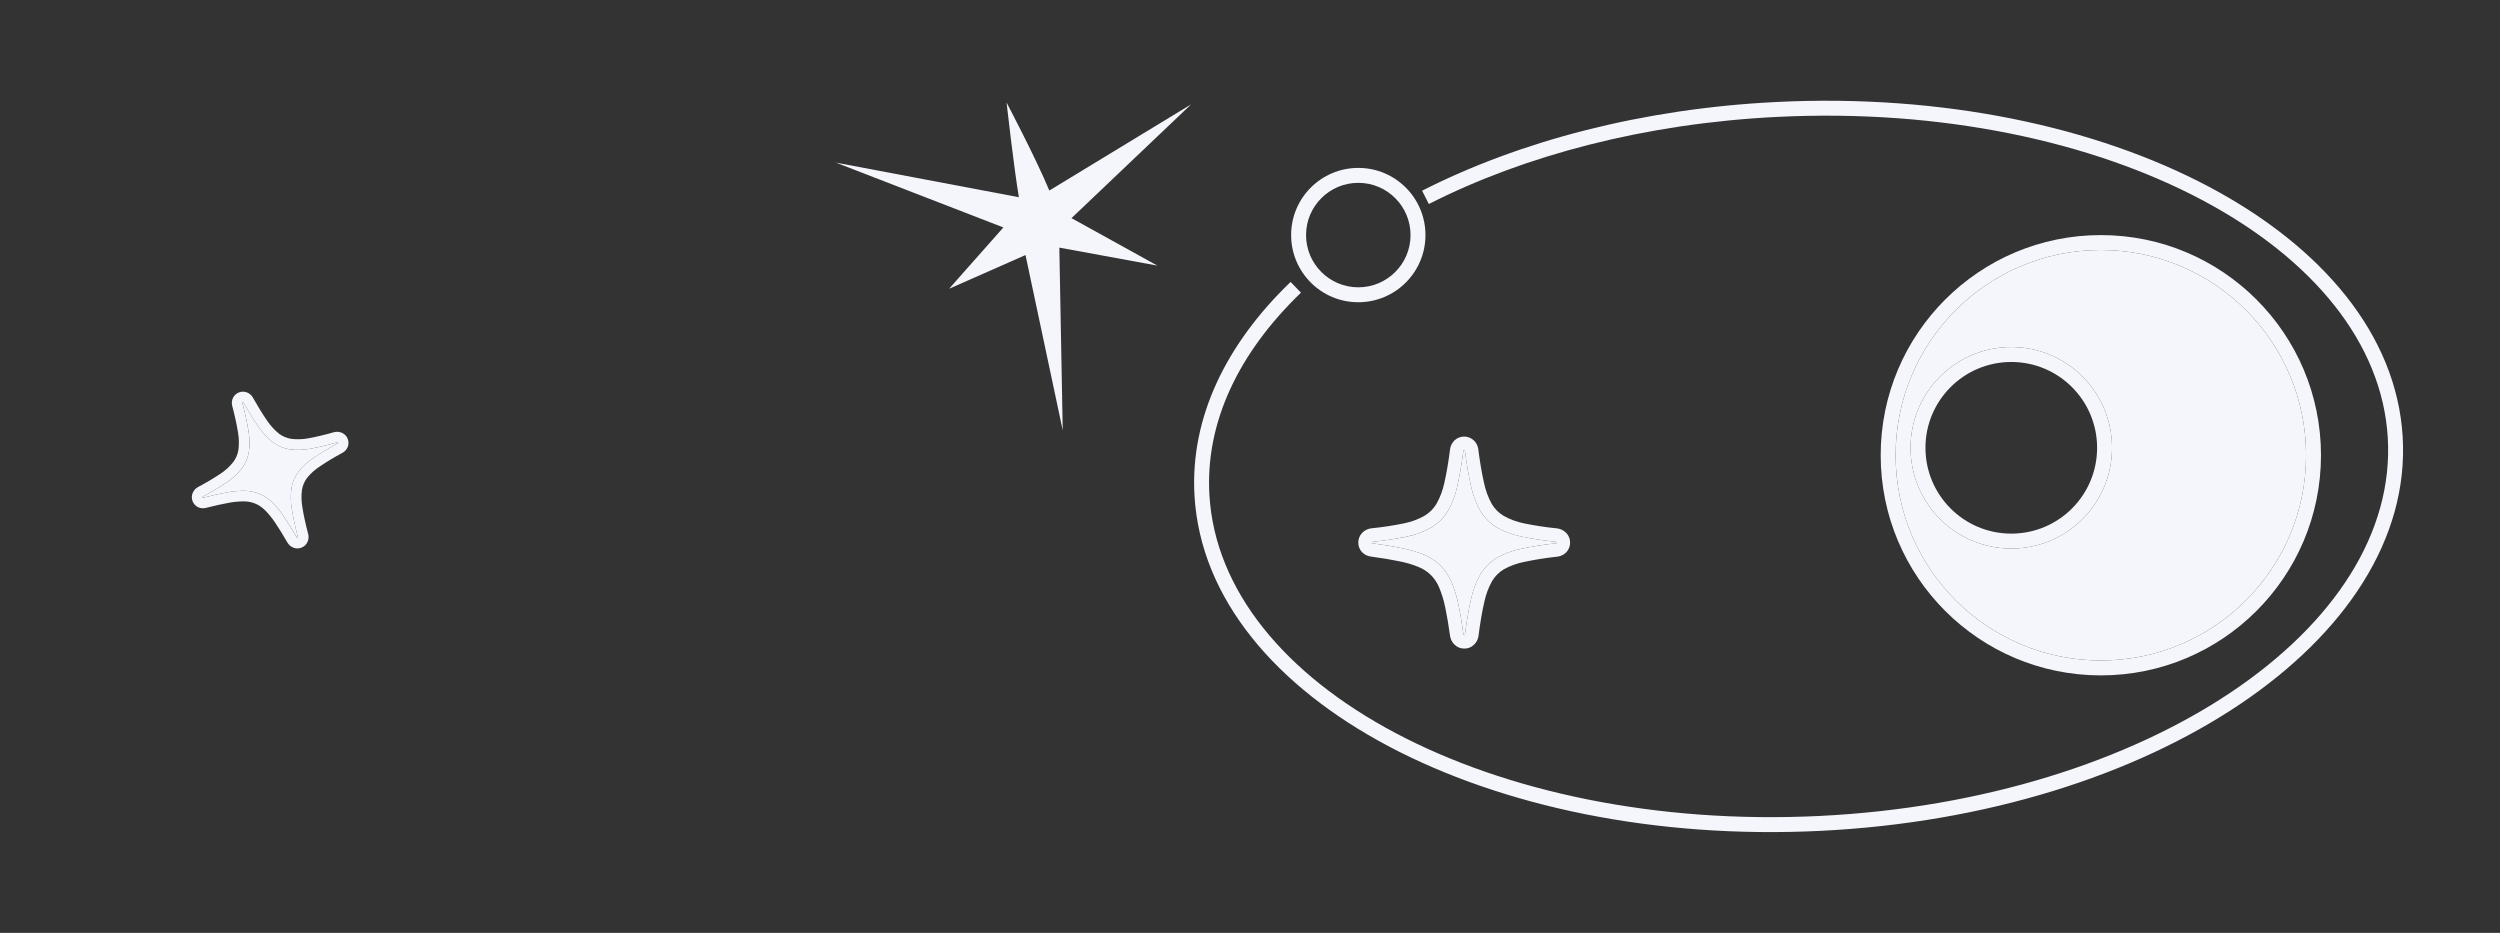
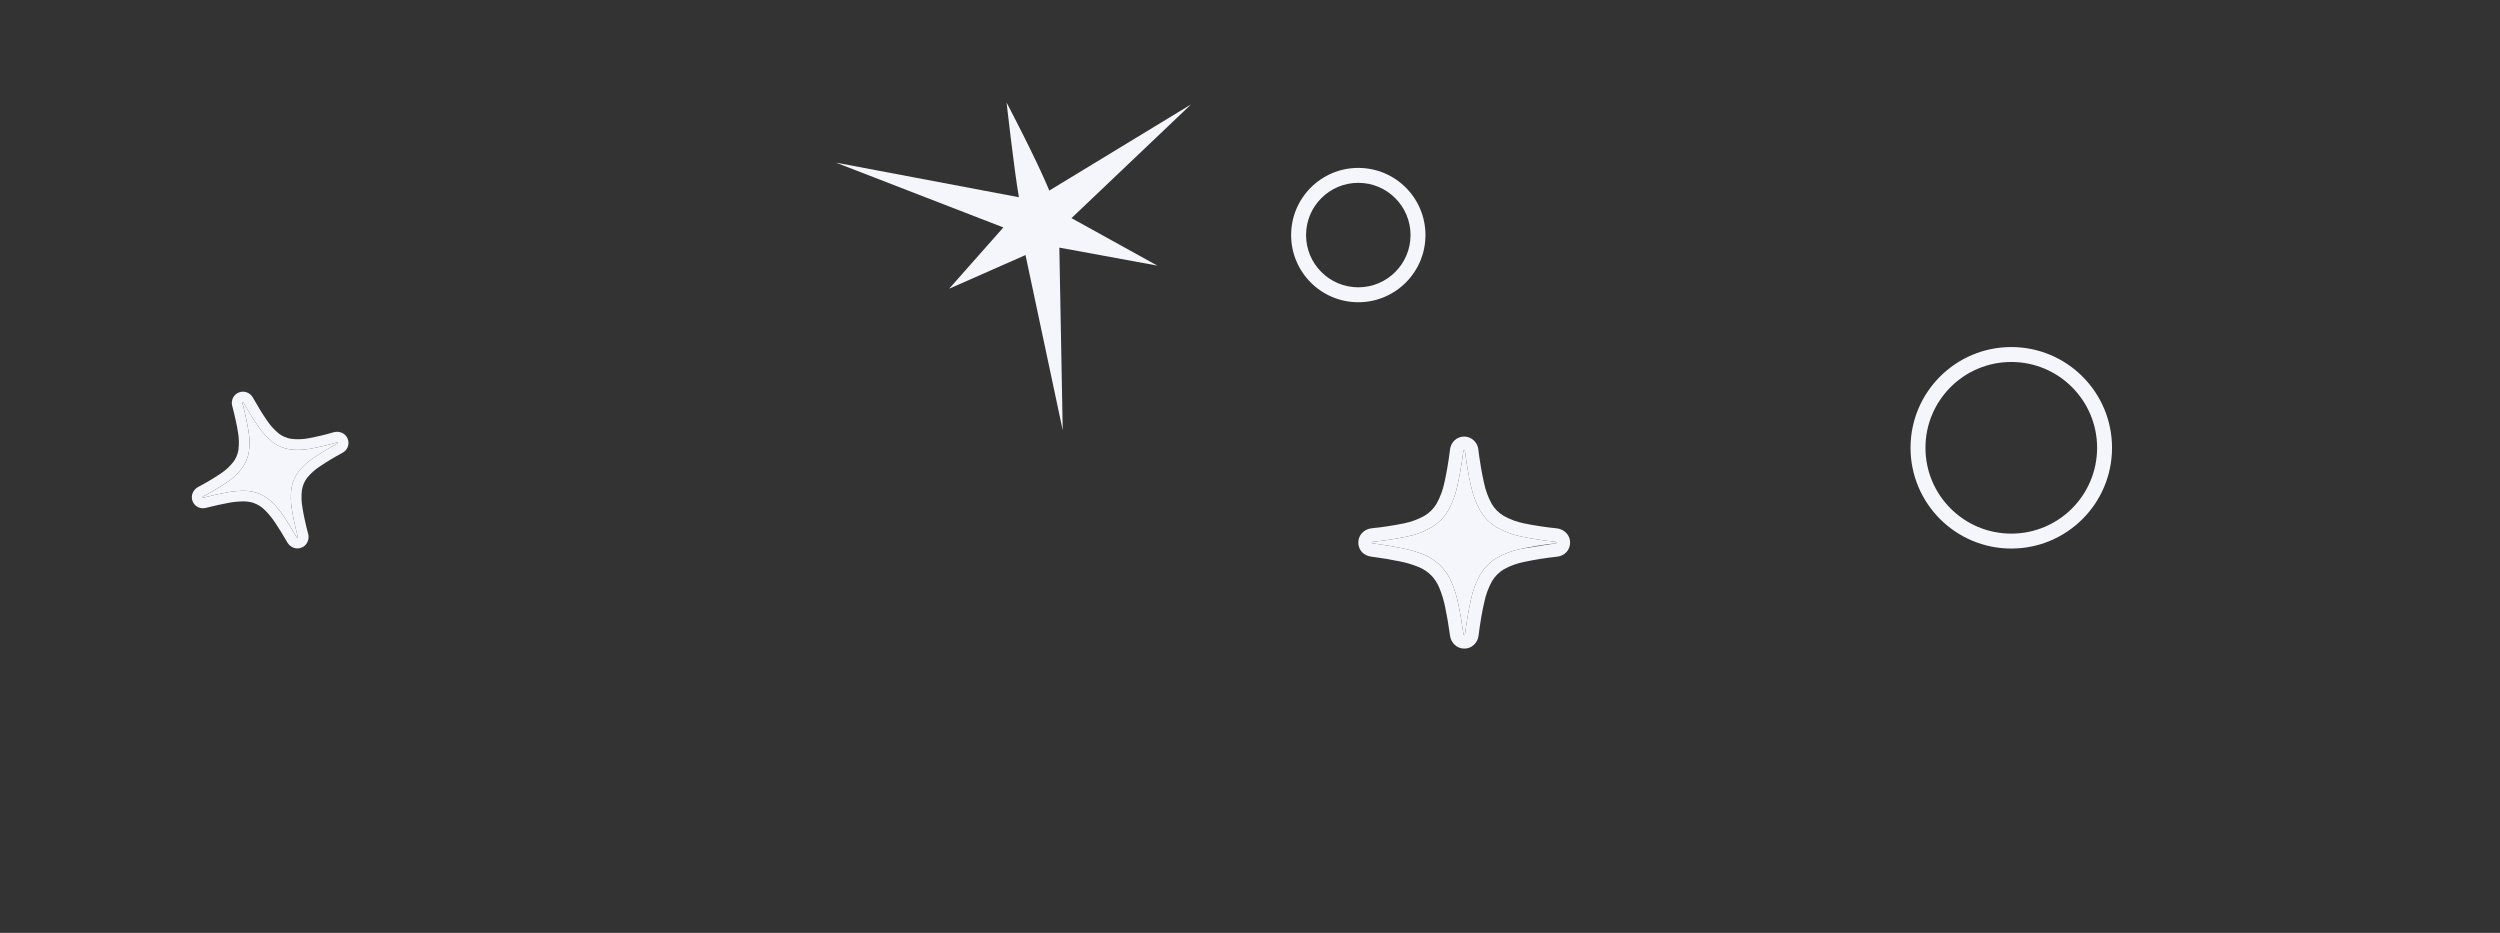
<svg xmlns="http://www.w3.org/2000/svg" width="335" height="125" viewBox="0 0 335 125" fill="none">
  <rect x="0" y="0" width="335" height="125" fill="#333333" stroke="none" />
-   <path d="M196.206 86.909C195.727 86.915 195.265 86.73 194.921 86.394C194.594 86.087 194.379 85.678 194.312 85.233C194.104 83.727 193.883 82.429 193.652 81.353C193.471 80.452 193.202 79.571 192.848 78.724C192.594 78.11 192.225 77.55 191.761 77.076C191.291 76.611 190.736 76.243 190.126 75.992C189.29 75.647 188.422 75.388 187.534 75.219C186.475 74.995 185.208 74.784 183.759 74.588C183.296 74.544 182.863 74.341 182.533 74.014L182.505 73.983C182.183 73.632 182.007 73.172 182.012 72.696C182.009 72.216 182.193 71.754 182.525 71.408C182.854 71.068 183.29 70.851 183.759 70.795C185.235 70.647 186.702 70.424 188.155 70.126C189.112 69.935 190.032 69.593 190.882 69.114C191.542 68.724 192.094 68.174 192.488 67.515C192.98 66.638 193.335 65.69 193.541 64.706C193.824 63.493 194.084 61.971 194.312 60.189V60.156C194.381 59.703 194.603 59.288 194.939 58.979C195.285 58.67 195.733 58.5 196.196 58.5C196.659 58.5 197.106 58.67 197.452 58.979C197.794 59.285 198.018 59.701 198.087 60.156V60.189C198.318 61.971 198.58 63.493 198.858 64.706C199.062 65.697 199.414 66.651 199.901 67.538C200.293 68.189 200.838 68.734 201.489 69.124C202.346 69.603 203.272 69.944 204.233 70.136C205.69 70.433 207.161 70.656 208.64 70.803C209.112 70.859 209.549 71.076 209.879 71.418C210.045 71.588 210.176 71.79 210.264 72.011C210.353 72.232 210.396 72.468 210.393 72.706C210.398 73.191 210.213 73.658 209.879 74.009C209.547 74.347 209.106 74.556 208.635 74.599C207.164 74.754 205.701 74.986 204.254 75.294C203.29 75.478 202.362 75.815 201.505 76.293C200.851 76.688 200.306 77.24 199.919 77.9C199.437 78.776 199.09 79.721 198.891 80.701C198.609 81.904 198.347 83.42 198.12 85.205V85.236C198.052 85.688 197.831 86.104 197.493 86.412C197.322 86.576 197.12 86.704 196.899 86.79C196.678 86.875 196.443 86.916 196.206 86.909ZM183.833 72.773C183.871 72.799 183.916 72.813 183.962 72.814H183.995C185.493 73.017 186.809 73.236 187.906 73.468C188.913 73.659 189.898 73.952 190.846 74.341C191.667 74.683 192.413 75.182 193.043 75.811C193.666 76.444 194.163 77.189 194.508 78.008C194.91 78.966 195.215 79.963 195.42 80.982C195.661 82.099 195.89 83.444 196.101 84.968C196.104 85.01 196.123 85.049 196.152 85.079L196.183 85.107H196.229L196.257 85.081C196.289 85.049 196.309 85.006 196.311 84.96C196.55 83.122 196.825 81.553 197.116 80.297C197.361 79.134 197.781 78.015 198.362 76.978C198.903 76.066 199.66 75.303 200.567 74.756C201.59 74.174 202.701 73.763 203.856 73.538C205.367 73.215 206.895 72.973 208.432 72.811C208.459 72.813 208.486 72.808 208.511 72.799C208.536 72.79 208.559 72.776 208.579 72.757C208.579 72.757 208.579 72.742 208.579 72.711V72.683L208.556 72.662C208.517 72.621 208.463 72.596 208.407 72.593C206.876 72.439 205.355 72.207 203.848 71.897C202.695 71.663 201.586 71.248 200.562 70.669C199.661 70.124 198.906 69.368 198.362 68.465C197.779 67.419 197.356 66.29 197.108 65.118C196.812 63.851 196.543 62.285 196.304 60.441C196.301 60.396 196.282 60.353 196.25 60.32C196.25 60.32 196.234 60.305 196.198 60.305C196.162 60.305 196.157 60.305 196.144 60.32C196.132 60.336 196.108 60.354 196.09 60.441C195.851 62.277 195.576 63.851 195.286 65.118C195.04 66.292 194.614 67.421 194.022 68.465C193.474 69.372 192.713 70.131 191.804 70.674C190.787 71.254 189.685 71.667 188.538 71.9C187.027 72.213 185.5 72.447 183.964 72.6C183.91 72.603 183.86 72.627 183.823 72.667C183.818 72.683 183.818 72.7 183.823 72.716C183.821 72.736 183.824 72.755 183.833 72.773Z" fill="#F4F6FB" />
+   <path d="M196.206 86.909C195.727 86.915 195.265 86.73 194.921 86.394C194.594 86.087 194.379 85.678 194.312 85.233C194.104 83.727 193.883 82.429 193.652 81.353C193.471 80.452 193.202 79.571 192.848 78.724C192.594 78.11 192.225 77.55 191.761 77.076C191.291 76.611 190.736 76.243 190.126 75.992C189.29 75.647 188.422 75.388 187.534 75.219C186.475 74.995 185.208 74.784 183.759 74.588C183.296 74.544 182.863 74.341 182.533 74.014L182.505 73.983C182.183 73.632 182.007 73.172 182.012 72.696C182.009 72.216 182.193 71.754 182.525 71.408C182.854 71.068 183.29 70.851 183.759 70.795C185.235 70.647 186.702 70.424 188.155 70.126C189.112 69.935 190.032 69.593 190.882 69.114C191.542 68.724 192.094 68.174 192.488 67.515C192.98 66.638 193.335 65.69 193.541 64.706C193.824 63.493 194.084 61.971 194.312 60.189V60.156C194.381 59.703 194.603 59.288 194.939 58.979C195.285 58.67 195.733 58.5 196.196 58.5C196.659 58.5 197.106 58.67 197.452 58.979C197.794 59.285 198.018 59.701 198.087 60.156V60.189C198.318 61.971 198.58 63.493 198.858 64.706C199.062 65.697 199.414 66.651 199.901 67.538C200.293 68.189 200.838 68.734 201.489 69.124C202.346 69.603 203.272 69.944 204.233 70.136C205.69 70.433 207.161 70.656 208.64 70.803C209.112 70.859 209.549 71.076 209.879 71.418C210.045 71.588 210.176 71.79 210.264 72.011C210.353 72.232 210.396 72.468 210.393 72.706C210.398 73.191 210.213 73.658 209.879 74.009C209.547 74.347 209.106 74.556 208.635 74.599C207.164 74.754 205.701 74.986 204.254 75.294C203.29 75.478 202.362 75.815 201.505 76.293C200.851 76.688 200.306 77.24 199.919 77.9C199.437 78.776 199.09 79.721 198.891 80.701C198.609 81.904 198.347 83.42 198.12 85.205V85.236C198.052 85.688 197.831 86.104 197.493 86.412C197.322 86.576 197.12 86.704 196.899 86.79C196.678 86.875 196.443 86.916 196.206 86.909ZM183.833 72.773C183.871 72.799 183.916 72.813 183.962 72.814H183.995C185.493 73.017 186.809 73.236 187.906 73.468C188.913 73.659 189.898 73.952 190.846 74.341C191.667 74.683 192.413 75.182 193.043 75.811C193.666 76.444 194.163 77.189 194.508 78.008C194.91 78.966 195.215 79.963 195.42 80.982C195.661 82.099 195.89 83.444 196.101 84.968C196.104 85.01 196.123 85.049 196.152 85.079L196.183 85.107H196.229L196.257 85.081C196.289 85.049 196.309 85.006 196.311 84.96C196.55 83.122 196.825 81.553 197.116 80.297C197.361 79.134 197.781 78.015 198.362 76.978C198.903 76.066 199.66 75.303 200.567 74.756C201.59 74.174 202.701 73.763 203.856 73.538C208.459 72.813 208.486 72.808 208.511 72.799C208.536 72.79 208.559 72.776 208.579 72.757C208.579 72.757 208.579 72.742 208.579 72.711V72.683L208.556 72.662C208.517 72.621 208.463 72.596 208.407 72.593C206.876 72.439 205.355 72.207 203.848 71.897C202.695 71.663 201.586 71.248 200.562 70.669C199.661 70.124 198.906 69.368 198.362 68.465C197.779 67.419 197.356 66.29 197.108 65.118C196.812 63.851 196.543 62.285 196.304 60.441C196.301 60.396 196.282 60.353 196.25 60.32C196.25 60.32 196.234 60.305 196.198 60.305C196.162 60.305 196.157 60.305 196.144 60.32C196.132 60.336 196.108 60.354 196.09 60.441C195.851 62.277 195.576 63.851 195.286 65.118C195.04 66.292 194.614 67.421 194.022 68.465C193.474 69.372 192.713 70.131 191.804 70.674C190.787 71.254 189.685 71.667 188.538 71.9C187.027 72.213 185.5 72.447 183.964 72.6C183.91 72.603 183.86 72.627 183.823 72.667C183.818 72.683 183.818 72.7 183.823 72.716C183.821 72.736 183.824 72.755 183.833 72.773Z" fill="#F4F6FB" />
  <path d="M140.61 25.532L159.604 13.986L143.579 29.23L155.084 35.591L141.951 33.18L142.406 57.663L137.417 34.176L127.179 38.693L134.449 30.478L112.012 21.791L136.531 26.429C135.882 22.631 134.88 13.743 134.88 13.743C134.88 13.743 138.799 21.171 140.61 25.532Z" fill="#F4F6FB" />
-   <path fill-rule="evenodd" clip-rule="evenodd" d="M295.037 26.779C280.232 18.931 260.107 14.585 238.18 15.663C220.433 16.535 204.283 20.824 191.465 27.337L190.559 25.554C203.654 18.9 220.084 14.55 238.081 13.665C260.308 12.572 280.801 16.969 295.974 25.012C311.125 33.043 321.133 44.814 321.958 58.51C322.783 72.212 314.242 84.903 300.139 94.376C286.017 103.862 266.169 110.242 243.943 111.335C221.717 112.428 201.223 108.031 186.051 99.988C170.9 91.957 160.892 80.186 160.067 66.49C159.435 56 164.302 46.089 172.941 37.779L174.328 39.221C165.98 47.25 161.476 56.624 162.064 66.37C162.83 79.093 172.16 90.361 186.987 98.221C201.793 106.069 221.918 110.415 243.845 109.337C265.773 108.259 285.254 101.966 299.024 92.716C312.812 83.454 320.727 71.347 319.961 58.63C319.195 45.907 309.865 34.639 295.037 26.779Z" fill="#F4F6FB" />
  <path fill-rule="evenodd" clip-rule="evenodd" d="M269.512 48.505C263.161 48.505 258.012 53.654 258.012 60.005C258.012 66.357 263.161 71.505 269.512 71.505C275.864 71.505 281.012 66.357 281.012 60.005C281.012 53.654 275.864 48.505 269.512 48.505ZM256.012 60.005C256.012 52.55 262.057 46.505 269.512 46.505C276.968 46.505 283.012 52.55 283.012 60.005C283.012 67.461 276.968 73.505 269.512 73.505C262.057 73.505 256.012 67.461 256.012 60.005Z" fill="#F4F6FB" />
-   <path fill-rule="evenodd" clip-rule="evenodd" d="M281.512 33.502C266.325 33.502 254.012 45.815 254.012 61.002C254.012 76.19 266.325 88.502 281.512 88.502C296.7 88.502 309.012 76.19 309.012 61.002C309.012 45.815 296.7 33.502 281.512 33.502ZM252.012 61.002C252.012 44.71 265.22 31.502 281.512 31.502C297.805 31.502 311.012 44.71 311.012 61.002C311.012 77.295 297.805 90.502 281.512 90.502C265.22 90.502 252.012 77.295 252.012 61.002Z" fill="#F4F6FB" />
  <path fill-rule="evenodd" clip-rule="evenodd" d="M182.012 24.5C178.146 24.5 175.012 27.634 175.012 31.5C175.012 35.366 178.146 38.5 182.012 38.5C185.878 38.5 189.012 35.366 189.012 31.5C189.012 27.634 185.878 24.5 182.012 24.5ZM173.012 31.5C173.012 26.529 177.042 22.5 182.012 22.5C186.983 22.5 191.012 26.529 191.012 31.5C191.012 36.471 186.983 40.5 182.012 40.5C177.042 40.5 173.012 36.471 173.012 31.5Z" fill="#F4F6FB" />
-   <path fill-rule="evenodd" clip-rule="evenodd" d="M254.012 61.002C254.012 45.815 266.325 33.502 281.512 33.502C296.7 33.502 309.012 45.815 309.012 61.002C309.012 76.19 296.7 88.502 281.512 88.502C266.325 88.502 254.012 76.19 254.012 61.002ZM256.012 60.005C256.012 52.55 262.057 46.505 269.512 46.505C276.968 46.505 283.012 52.55 283.012 60.005C283.012 67.461 276.968 73.505 269.512 73.505C262.057 73.505 256.012 67.461 256.012 60.005Z" fill="#F4F6FB" />
  <path d="M183.834 72.773C183.872 72.799 183.917 72.813 183.963 72.814H183.996C185.494 73.017 186.81 73.236 187.907 73.468C188.914 73.659 189.899 73.952 190.847 74.341C191.668 74.683 192.414 75.182 193.044 75.811C193.667 76.444 194.164 77.189 194.509 78.008C194.911 78.966 195.216 79.963 195.421 80.982C195.662 82.099 195.891 83.444 196.102 84.968C196.105 85.01 196.124 85.049 196.153 85.079L196.184 85.107H196.23L196.258 85.081C196.29 85.049 196.31 85.006 196.312 84.96C196.551 83.122 196.826 81.553 197.117 80.297C197.362 79.134 197.782 78.015 198.363 76.978C198.904 76.066 199.661 75.303 200.568 74.756C201.591 74.174 202.702 73.763 203.857 73.538C205.368 73.215 206.896 72.973 208.433 72.811C208.46 72.813 208.487 72.808 208.512 72.799C208.537 72.79 208.56 72.776 208.58 72.757V72.711V72.683L208.557 72.662C208.518 72.621 208.464 72.596 208.408 72.593C206.877 72.439 205.356 72.207 203.849 71.897C202.696 71.663 201.587 71.248 200.563 70.669C199.662 70.124 198.907 69.368 198.363 68.465C197.78 67.419 197.357 66.29 197.109 65.118C196.813 63.851 196.544 62.285 196.305 60.441C196.302 60.396 196.283 60.353 196.251 60.32C196.251 60.32 196.235 60.305 196.199 60.305C196.163 60.305 196.158 60.305 196.145 60.32C196.133 60.336 196.109 60.354 196.091 60.441C195.852 62.277 195.577 63.851 195.287 65.118C195.041 66.292 194.615 67.421 194.023 68.465C193.475 69.372 192.714 70.131 191.805 70.674C190.788 71.254 189.686 71.667 188.539 71.9C187.028 72.213 185.501 72.447 183.965 72.6C183.911 72.603 183.861 72.627 183.824 72.667C183.819 72.683 183.819 72.7 183.824 72.716C183.822 72.736 183.825 72.755 183.834 72.773Z" fill="#F4F6FB" />
  <path d="M40.402 73.38C40.053 73.526 39.66 73.527 39.31 73.383C38.979 73.255 38.701 73.019 38.521 72.713C37.923 71.672 37.378 70.788 36.89 70.068C36.492 69.462 36.034 68.898 35.525 68.382C35.157 68.008 34.722 67.707 34.242 67.497C33.761 67.296 33.246 67.191 32.725 67.187C32.012 67.182 31.299 67.249 30.6 67.388C29.759 67.537 28.769 67.757 27.651 68.042C27.299 68.147 26.922 68.126 26.584 67.984L26.554 67.97C26.215 67.808 25.95 67.524 25.812 67.174C25.668 66.823 25.667 66.431 25.808 66.08C25.948 65.733 26.203 65.446 26.529 65.266C27.566 64.722 28.574 64.124 29.549 63.477C30.192 63.054 30.765 62.532 31.245 61.93C31.613 61.45 31.855 60.884 31.948 60.285C32.049 59.498 32.029 58.7 31.889 57.918C31.737 56.947 31.477 55.756 31.118 54.385L31.108 54.36C31.024 54.009 31.064 53.639 31.219 53.314C31.381 52.986 31.658 52.729 31.997 52.592C32.336 52.455 32.713 52.447 33.058 52.571C33.398 52.694 33.686 52.932 33.87 53.244L33.88 53.269C34.576 54.505 35.218 55.541 35.779 56.346C36.222 57.011 36.762 57.606 37.38 58.111C37.859 58.472 38.419 58.709 39.011 58.802C39.779 58.899 40.558 58.875 41.319 58.732C42.473 58.519 43.615 58.247 44.741 57.917C45.102 57.819 45.487 57.848 45.829 58.001C46.001 58.077 46.157 58.185 46.286 58.321C46.416 58.456 46.518 58.617 46.586 58.792C46.733 59.145 46.736 59.542 46.595 59.897C46.452 60.243 46.191 60.526 45.859 60.696C44.828 61.245 43.827 61.847 42.858 62.5C42.208 62.92 41.628 63.441 41.142 64.044C40.78 64.526 40.544 65.092 40.456 65.689C40.362 66.473 40.388 67.266 40.532 68.043C40.681 69.006 40.937 70.194 41.299 71.567L41.308 71.589C41.392 71.941 41.353 72.31 41.197 72.636C41.12 72.806 41.01 72.96 40.874 73.087C40.737 73.215 40.577 73.315 40.402 73.38ZM27.169 66.692C27.204 66.7 27.241 66.697 27.275 66.684L27.299 66.674C28.456 66.38 29.483 66.151 30.355 65.997C31.148 65.839 31.955 65.762 32.764 65.766C33.466 65.774 34.16 65.919 34.807 66.193C35.449 66.472 36.034 66.87 36.528 67.368C37.105 67.95 37.624 68.589 38.075 69.274C38.582 70.021 39.146 70.937 39.751 71.99C39.766 72.02 39.791 72.043 39.822 72.056L39.852 72.068L39.886 72.054L39.899 72.027C39.913 71.994 39.914 71.957 39.903 71.922C39.535 70.506 39.272 69.277 39.113 68.272C38.949 67.348 38.926 66.405 39.044 65.474C39.171 64.647 39.499 63.865 40.001 63.196C40.578 62.468 41.269 61.839 42.048 61.333C43.059 60.65 44.105 60.021 45.182 59.449C45.202 59.441 45.221 59.43 45.236 59.416C45.252 59.402 45.265 59.385 45.274 59.366C45.274 59.366 45.269 59.354 45.26 59.332L45.252 59.311L45.228 59.303C45.188 59.284 45.141 59.281 45.099 59.296C43.934 59.636 42.751 59.916 41.557 60.135C40.644 60.304 39.71 60.328 38.789 60.207C37.969 60.075 37.193 59.744 36.528 59.244C35.791 58.651 35.148 57.95 34.62 57.165C34.03 56.325 33.37 55.259 32.65 53.981C32.634 53.948 32.607 53.922 32.574 53.908C32.574 53.908 32.559 53.901 32.532 53.912C32.506 53.923 32.502 53.924 32.497 53.939C32.492 53.954 32.481 53.974 32.493 54.044C32.861 55.458 33.125 56.691 33.287 57.704C33.455 58.636 33.476 59.589 33.352 60.527C33.219 61.353 32.886 62.133 32.382 62.8C31.808 63.524 31.124 64.153 30.354 64.662C29.34 65.338 28.292 65.96 27.213 66.527C27.175 66.545 27.145 66.578 27.13 66.618C27.131 66.631 27.136 66.643 27.144 66.653C27.148 66.668 27.157 66.681 27.169 66.692Z" fill="#F4F6FB" />
  <path d="M27.172 66.692C27.207 66.7 27.244 66.697 27.278 66.684L27.302 66.674C28.459 66.38 29.486 66.151 30.358 65.997C31.151 65.839 31.958 65.762 32.767 65.766C33.469 65.774 34.163 65.919 34.81 66.193C35.452 66.472 36.037 66.87 36.531 67.368C37.108 67.95 37.627 68.589 38.078 69.274C38.585 70.021 39.149 70.937 39.754 71.99C39.769 72.02 39.794 72.043 39.825 72.056L39.855 72.068L39.889 72.054L39.902 72.027C39.916 71.994 39.917 71.957 39.906 71.922C39.538 70.506 39.275 69.277 39.116 68.272C38.952 67.348 38.929 66.405 39.047 65.474C39.174 64.647 39.502 63.865 40.004 63.196C40.581 62.468 41.272 61.839 42.051 61.333C43.062 60.65 44.108 60.021 45.185 59.449C45.205 59.441 45.224 59.43 45.239 59.416C45.255 59.402 45.268 59.385 45.277 59.366L45.263 59.332L45.255 59.311L45.231 59.303C45.191 59.284 45.144 59.281 45.102 59.296C43.937 59.636 42.754 59.916 41.56 60.135C40.647 60.304 39.713 60.328 38.792 60.207C37.972 60.075 37.196 59.744 36.531 59.244C35.794 58.651 35.151 57.95 34.623 57.165C34.033 56.325 33.373 55.259 32.653 53.981C32.637 53.948 32.61 53.922 32.577 53.908C32.577 53.908 32.562 53.901 32.535 53.912C32.509 53.923 32.505 53.924 32.5 53.939C32.495 53.954 32.484 53.974 32.496 54.044C32.864 55.458 33.128 56.691 33.29 57.704C33.458 58.636 33.479 59.589 33.355 60.527C33.222 61.353 32.889 62.133 32.385 62.8C31.811 63.524 31.127 64.153 30.357 64.662C29.343 65.338 28.295 65.96 27.216 66.527C27.178 66.545 27.148 66.578 27.133 66.618C27.134 66.631 27.139 66.643 27.147 66.653C27.151 66.668 27.16 66.681 27.172 66.692Z" fill="#F4F6FB" />
</svg>